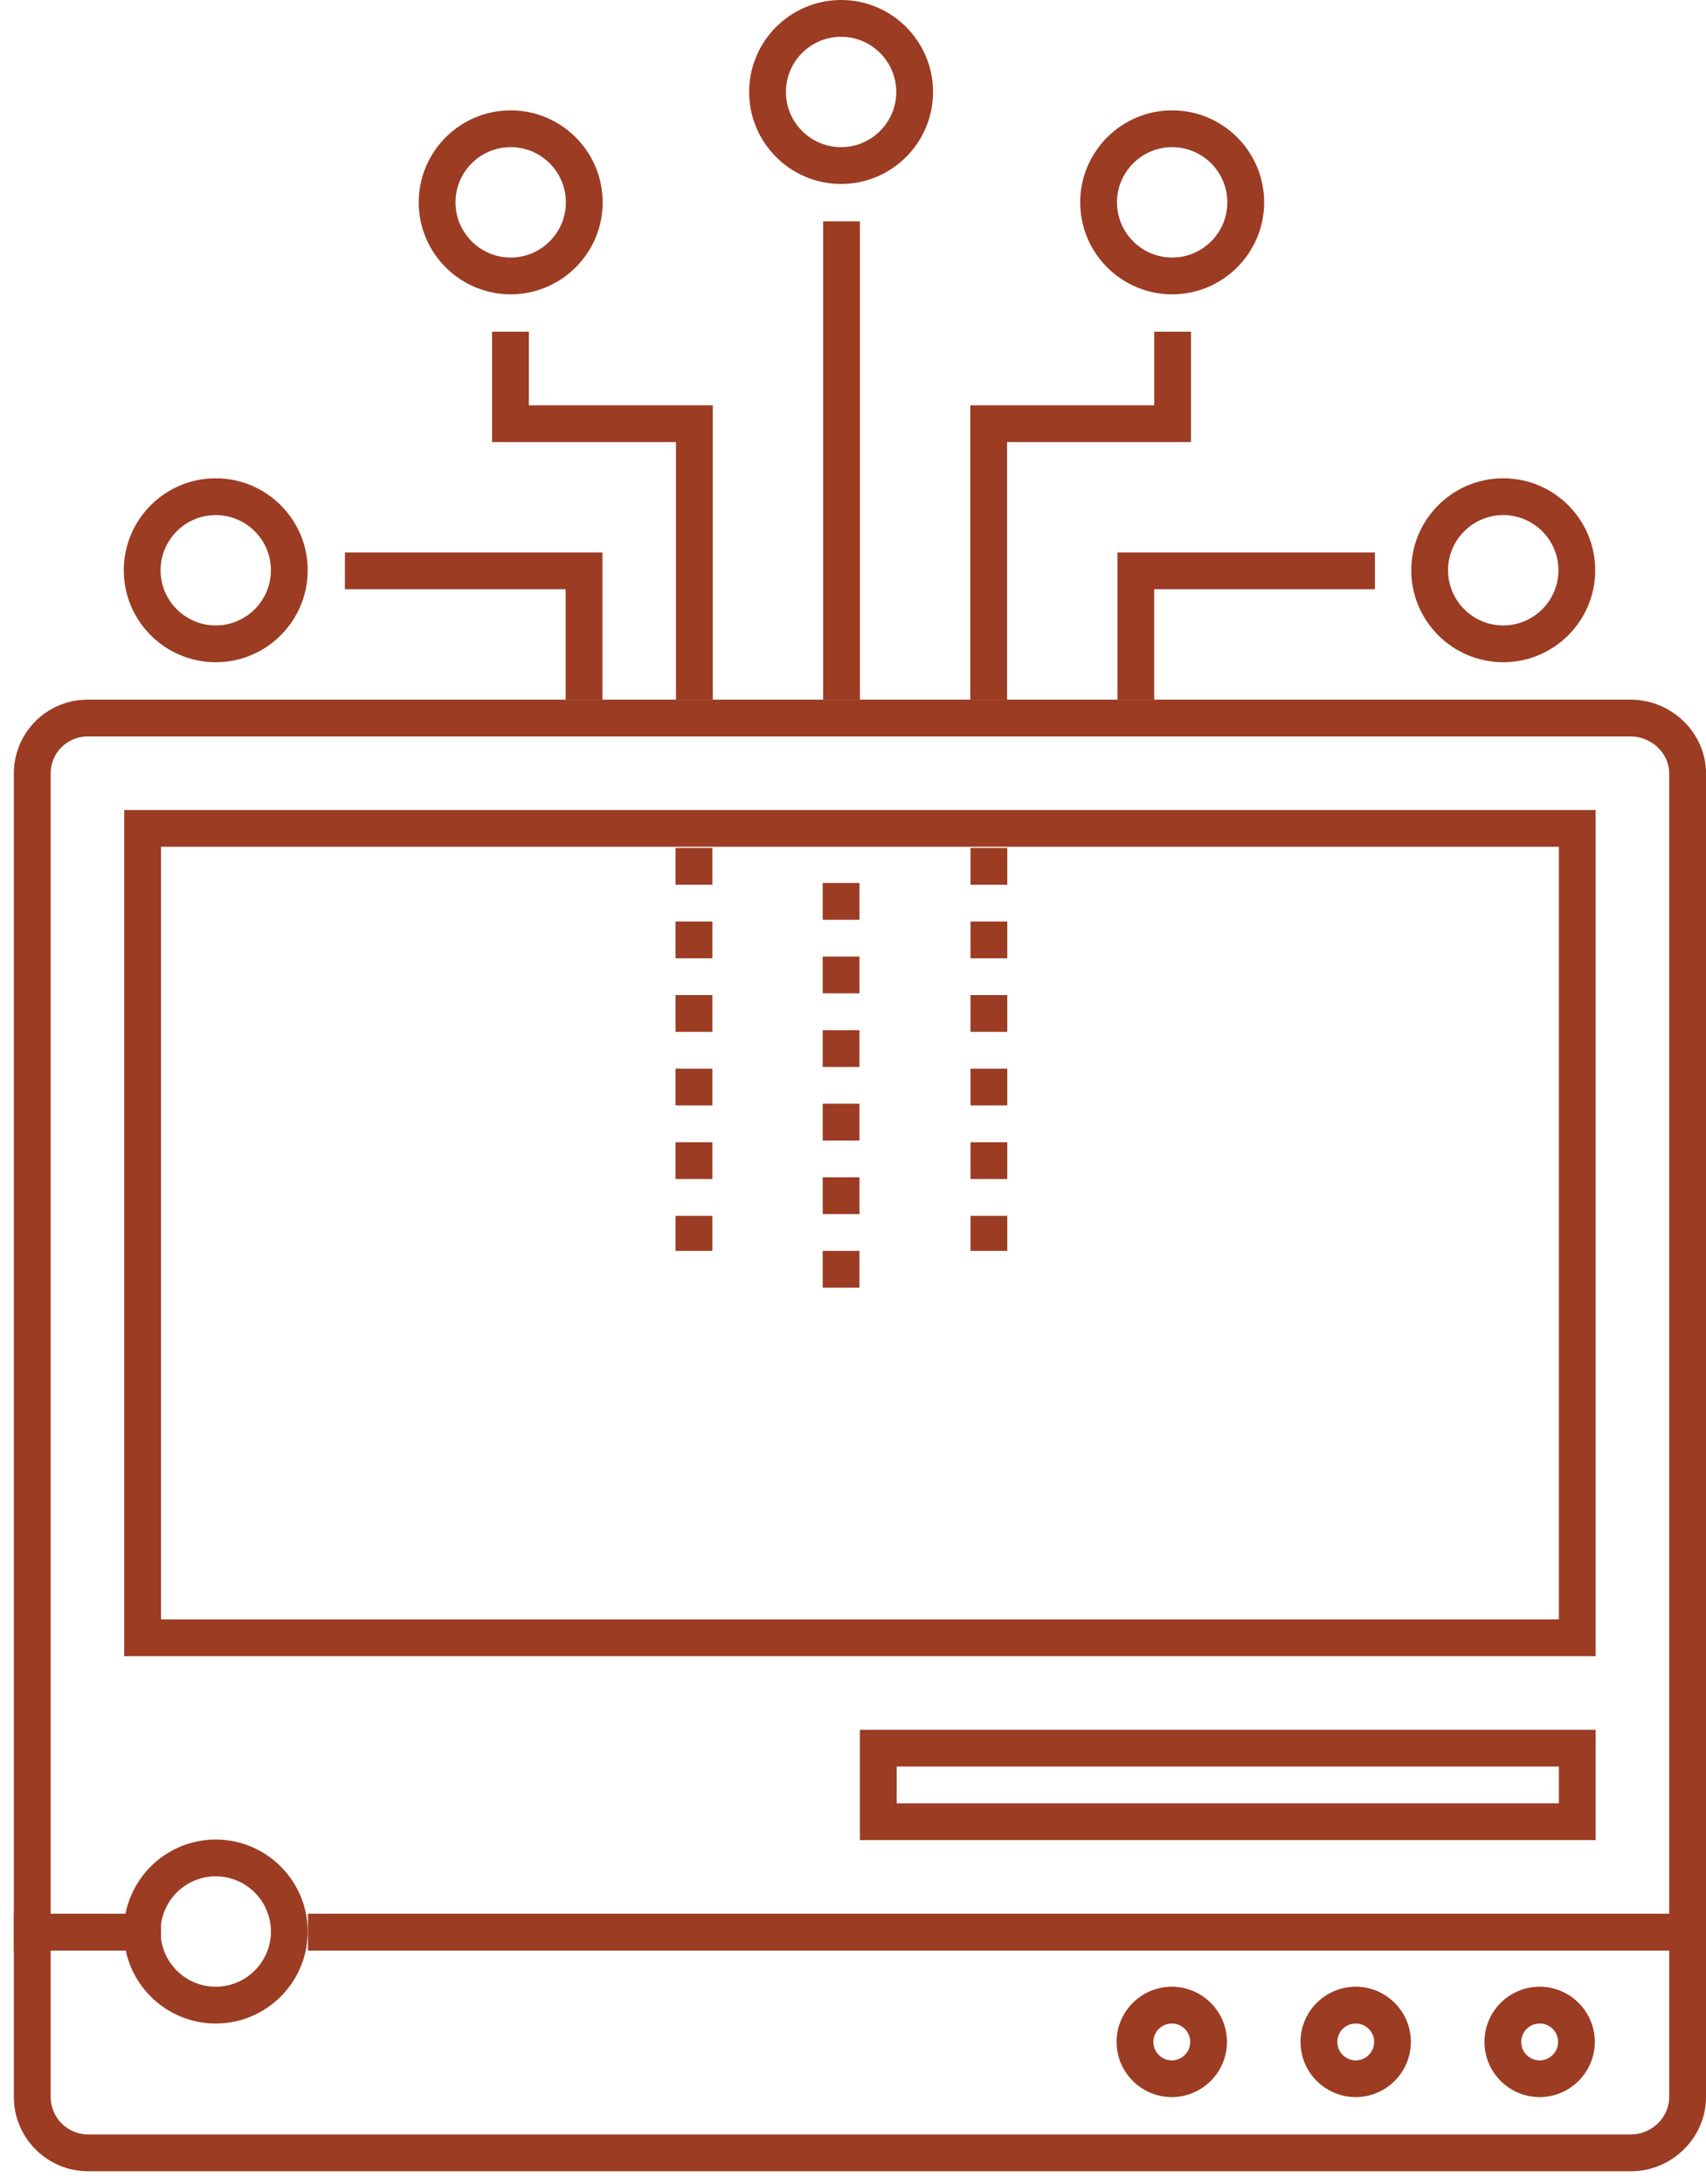
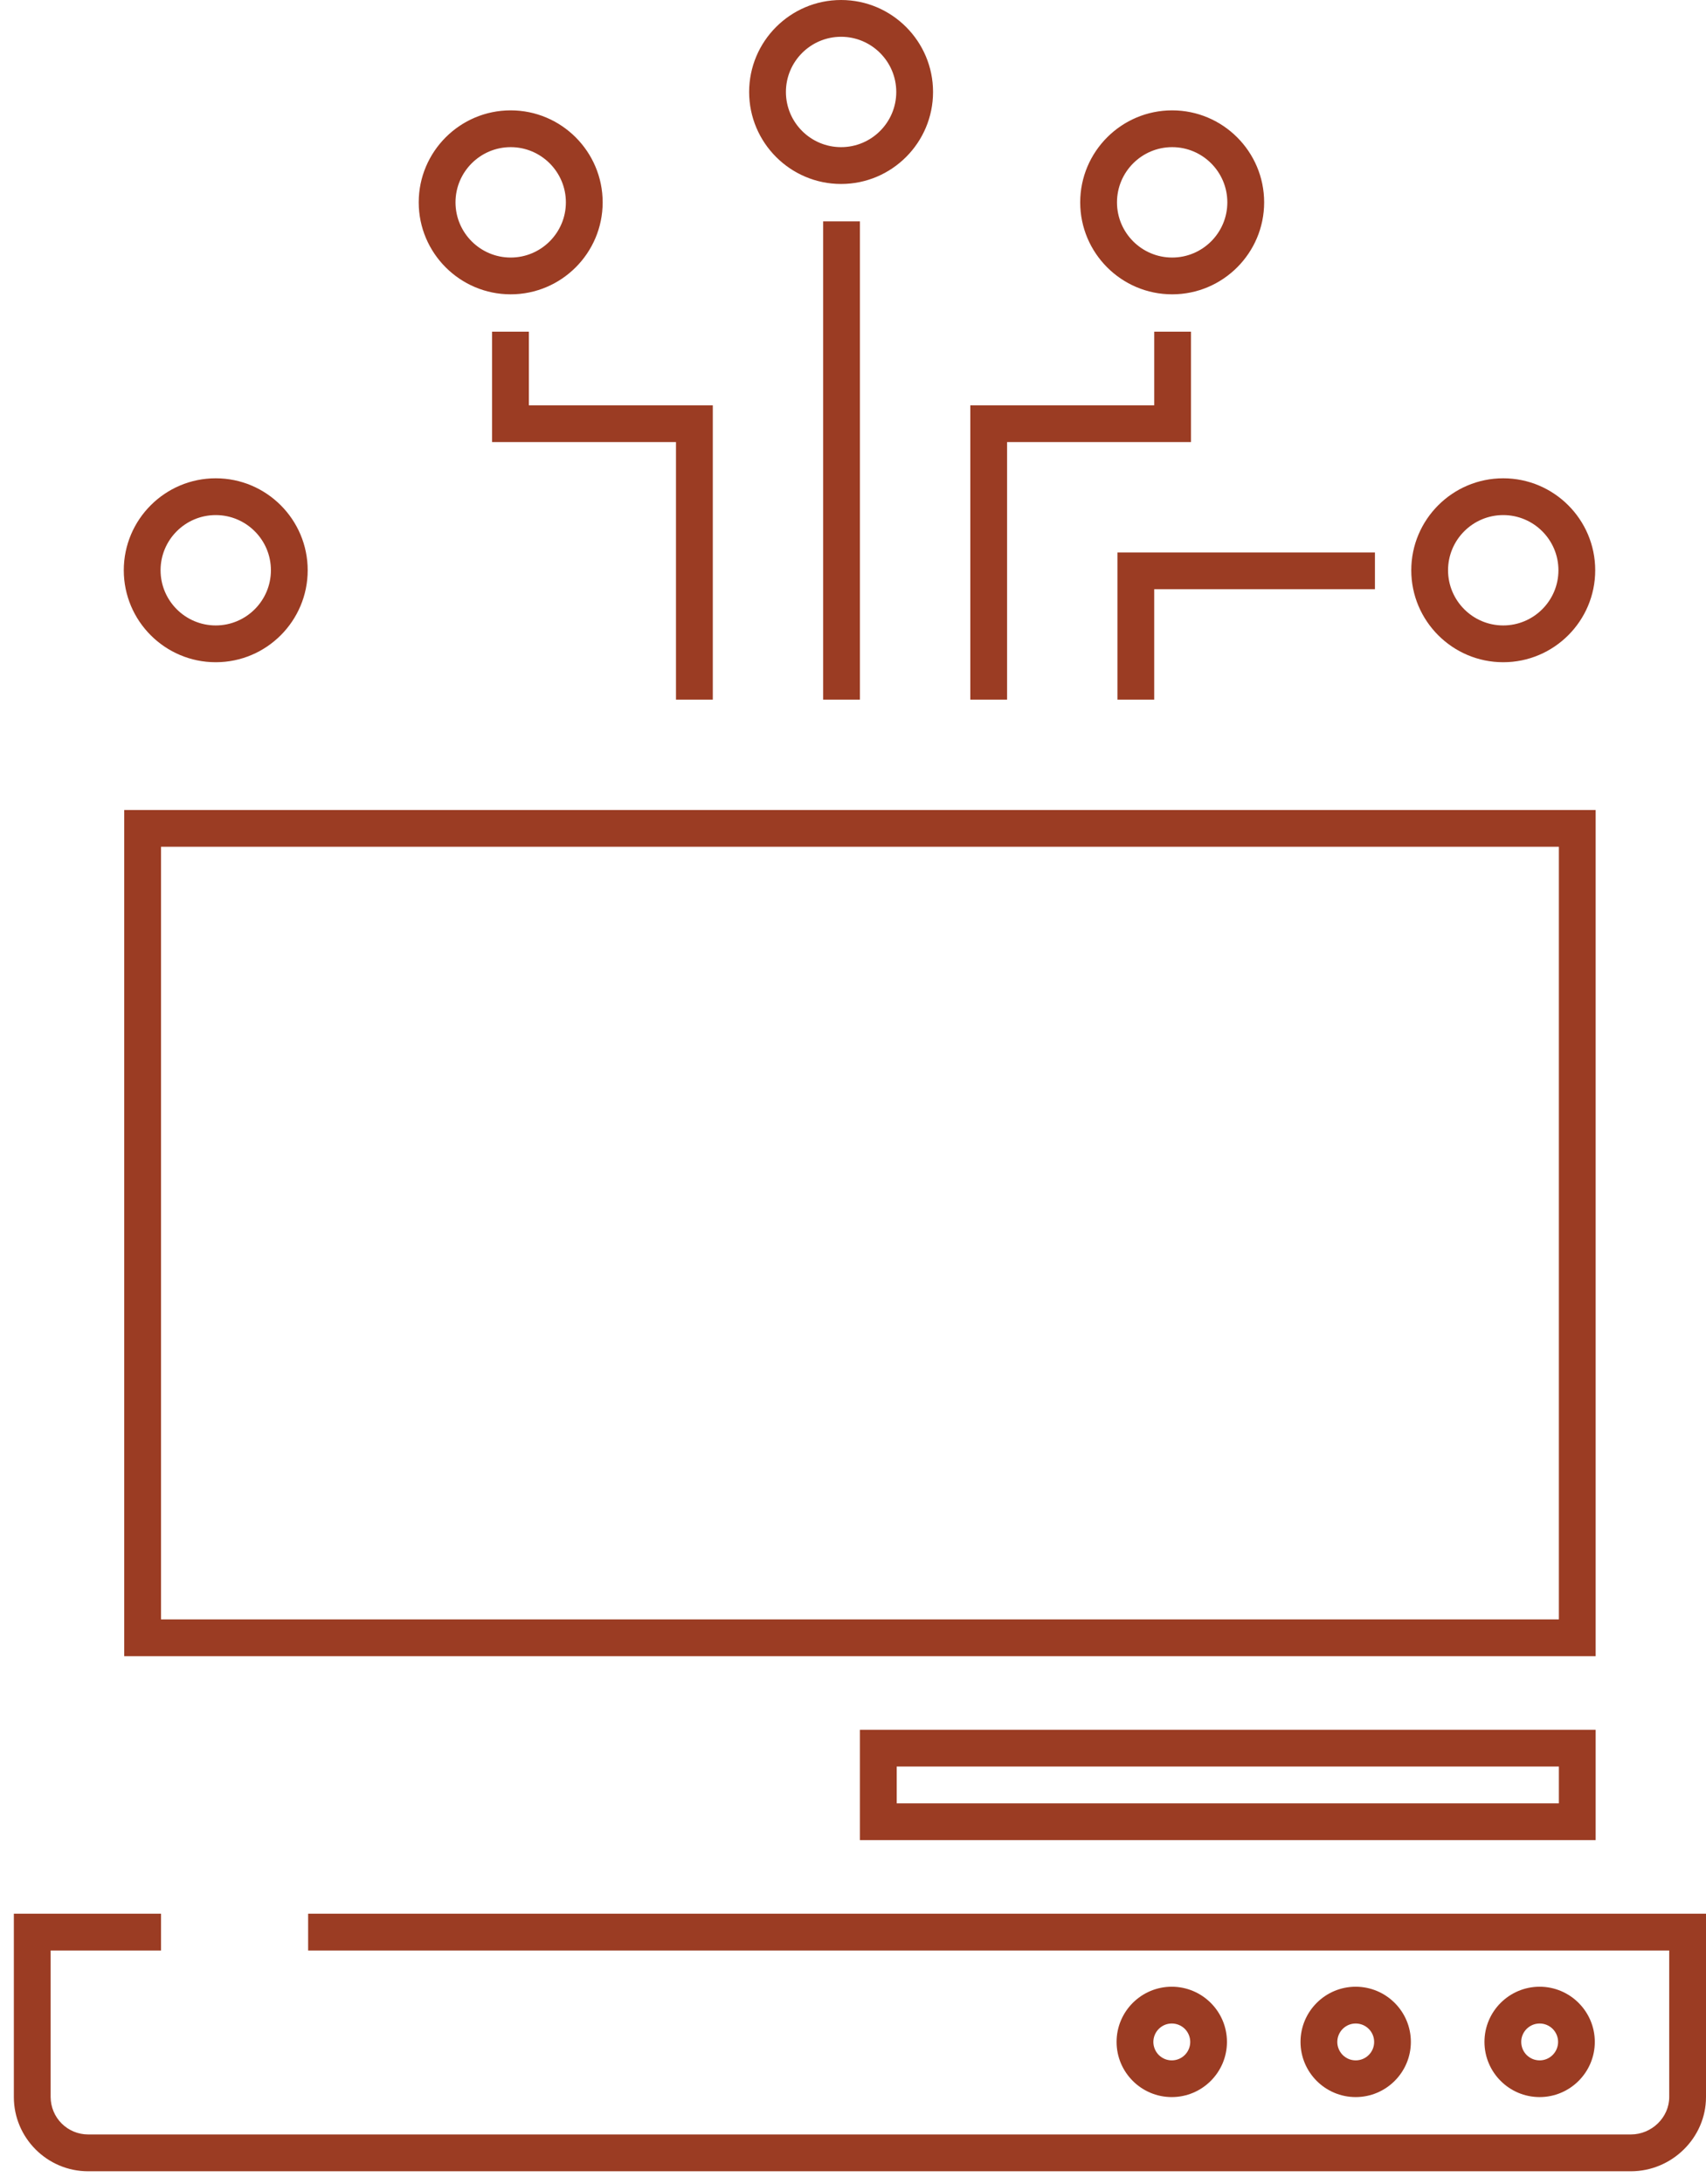
<svg xmlns="http://www.w3.org/2000/svg" width="50" height="64" viewBox="0 0 50 64" fill="none">
-   <path d="M3.641 57.158H0.406V22.665C0.406 21.476 1.366 20.502 2.573 20.502H47.788C48.994 20.502 50 21.476 50 22.665V57.158H9.031V56.08H48.922V22.665C48.922 22.071 48.4 21.58 47.787 21.58H2.573C1.96 21.58 1.484 22.071 1.484 22.665V56.08H3.641V57.158Z" fill="#9B3C23" />
  <path d="M46.766 48.533H3.641V23.736H46.766V48.533ZM4.719 47.455H45.688V24.814H4.719V47.455ZM47.797 63.627H2.584C1.377 63.627 0.406 62.642 0.406 61.453V56.08H4.719V57.158H1.484V61.453C1.486 61.744 1.602 62.023 1.808 62.228C2.014 62.433 2.293 62.548 2.584 62.548H47.798C48.41 62.548 48.922 62.048 48.922 61.453V57.158H9.031V56.08H50V61.453C50 62.642 49.005 63.627 47.797 63.627ZM46.766 53.923H25.203V50.689H46.766V53.923ZM26.281 52.845H45.688V51.767H26.281V52.845Z" fill="#9B3C23" />
  <path d="M34.342 61.453C33.451 61.453 32.725 60.727 32.725 59.836C32.725 58.944 33.451 58.219 34.342 58.219C35.234 58.219 35.96 58.944 35.96 59.836C35.96 60.727 35.234 61.453 34.342 61.453ZM34.342 59.297C34.272 59.297 34.201 59.311 34.136 59.338C34.07 59.366 34.011 59.406 33.961 59.456C33.911 59.506 33.871 59.566 33.844 59.631C33.817 59.697 33.803 59.767 33.803 59.838C33.803 59.909 33.818 59.979 33.845 60.045C33.872 60.11 33.912 60.17 33.962 60.22C34.013 60.27 34.072 60.309 34.138 60.337C34.203 60.364 34.274 60.377 34.344 60.377C34.488 60.377 34.625 60.32 34.726 60.218C34.827 60.117 34.884 59.979 34.884 59.836C34.883 59.693 34.826 59.555 34.725 59.454C34.623 59.353 34.486 59.297 34.342 59.297ZM39.733 61.453C38.841 61.453 38.116 60.727 38.116 59.836C38.116 58.944 38.841 58.219 39.733 58.219C40.625 58.219 41.35 58.944 41.35 59.836C41.35 60.727 40.625 61.453 39.733 61.453ZM39.733 59.297C39.662 59.297 39.592 59.311 39.526 59.338C39.461 59.366 39.401 59.406 39.351 59.456C39.301 59.506 39.262 59.566 39.235 59.631C39.208 59.697 39.194 59.767 39.194 59.838C39.194 59.909 39.208 59.979 39.236 60.045C39.263 60.11 39.303 60.17 39.353 60.22C39.403 60.27 39.463 60.309 39.528 60.337C39.594 60.364 39.664 60.377 39.735 60.377C39.878 60.377 40.016 60.32 40.117 60.218C40.218 60.117 40.275 59.979 40.274 59.836C40.274 59.693 40.217 59.555 40.115 59.454C40.014 59.353 39.876 59.297 39.733 59.297ZM45.124 61.453C44.232 61.453 43.507 60.727 43.507 59.836C43.507 58.944 44.232 58.219 45.124 58.219C46.015 58.219 46.741 58.944 46.741 59.836C46.741 60.727 46.015 61.453 45.124 61.453ZM45.124 59.297C45.053 59.297 44.983 59.311 44.917 59.338C44.852 59.366 44.792 59.406 44.742 59.456C44.692 59.506 44.652 59.566 44.625 59.631C44.598 59.697 44.584 59.767 44.585 59.838C44.585 59.909 44.599 59.979 44.626 60.045C44.653 60.11 44.693 60.17 44.743 60.22C44.794 60.27 44.853 60.309 44.919 60.337C44.985 60.364 45.055 60.377 45.126 60.377C45.269 60.377 45.406 60.32 45.507 60.218C45.608 60.117 45.665 59.979 45.665 59.836C45.665 59.693 45.607 59.555 45.506 59.454C45.404 59.353 45.267 59.297 45.124 59.297ZM24.651 5.391C23.164 5.391 21.956 4.181 21.956 2.695C21.956 1.21 23.164 0 24.651 0C26.138 0 27.346 1.21 27.346 2.695C27.346 4.181 26.138 5.391 24.651 5.391ZM24.651 1.078C23.759 1.078 23.034 1.804 23.034 2.695C23.034 3.587 23.759 4.312 24.651 4.312C25.543 4.312 26.268 3.587 26.268 2.695C26.268 1.804 25.543 1.078 24.651 1.078ZM24.125 6.486H25.203V20.502H24.125V6.486ZM34.354 8.625C32.867 8.625 31.659 7.415 31.659 5.93C31.659 4.444 32.867 3.234 34.354 3.234C35.841 3.234 37.05 4.444 37.05 5.93C37.05 7.415 35.841 8.625 34.354 8.625ZM34.354 4.312C33.463 4.312 32.737 5.038 32.737 5.93C32.737 6.821 33.463 7.547 34.354 7.547C35.246 7.547 35.971 6.821 35.971 5.93C35.971 5.038 35.246 4.312 34.354 4.312ZM29.516 20.502H28.438V11.877H33.828V9.72H34.906V12.955H29.516V20.502ZM14.967 8.625C13.481 8.625 12.272 7.415 12.272 5.93C12.272 4.444 13.481 3.234 14.967 3.234C16.454 3.234 17.663 4.444 17.663 5.93C17.663 7.415 16.454 8.625 14.967 8.625ZM14.967 4.312C14.076 4.312 13.35 5.038 13.35 5.93C13.35 6.821 14.076 7.547 14.967 7.547C15.859 7.547 16.585 6.821 16.585 5.93C16.585 5.038 15.859 4.312 14.967 4.312ZM20.891 20.502H19.812V12.955H14.422V9.72H15.5V11.877H20.891V20.502ZM44.057 19.406C42.571 19.406 41.362 18.197 41.362 16.711C41.362 15.225 42.571 14.016 44.057 14.016C45.544 14.016 46.753 15.225 46.753 16.711C46.753 18.197 45.544 19.406 44.057 19.406ZM44.057 15.094C43.166 15.094 42.44 15.819 42.44 16.711C42.44 17.602 43.166 18.328 44.057 18.328C44.949 18.328 45.675 17.602 45.675 16.711C45.675 15.819 44.949 15.094 44.057 15.094ZM33.828 20.502H32.75V16.189H40.297V17.267H33.828V20.502ZM6.323 19.406C4.836 19.406 3.628 18.197 3.628 16.711C3.628 15.225 4.836 14.016 6.323 14.016C7.81 14.016 9.018 15.225 9.018 16.711C9.018 18.197 7.81 19.406 6.323 19.406ZM6.323 15.094C5.431 15.094 4.706 15.819 4.706 16.711C4.706 17.602 5.431 18.328 6.323 18.328C7.215 18.328 7.94 17.602 7.94 16.711C7.94 15.819 7.215 15.094 6.323 15.094Z" fill="#9B3C23" />
-   <path d="M17.656 20.502H16.578V17.267H10.109V16.189H17.656V20.502ZM25.19 37.734H24.112V36.656H25.19V37.734ZM25.19 35.578H24.112V34.5H25.19V35.578ZM25.19 33.422H24.112V32.344H25.19V33.422ZM25.19 31.266H24.112V30.188H25.19V31.266ZM25.19 29.109H24.112V28.031H25.19V29.109ZM25.19 26.953H24.112V25.875H25.19V26.953ZM29.522 36.656H28.444V35.629H29.522V36.656ZM29.522 34.551H28.444V33.472H29.522V34.551ZM29.522 32.394H28.444V31.316H29.522V32.394ZM29.522 30.238H28.444V29.16H29.522V30.238ZM29.522 28.082H28.444V27.004H29.522V28.082ZM29.522 25.926H28.444V24.848H29.522V25.926ZM20.878 36.656H19.8V35.629H20.878V36.656ZM20.878 34.551H19.8V33.472H20.878V34.551ZM20.878 32.394H19.8V31.316H20.878V32.394ZM20.878 30.238H19.8V29.16H20.878V30.238ZM20.878 28.082H19.8V27.004H20.878V28.082ZM20.878 25.926H19.8V24.848H20.878V25.926ZM6.323 59.297C4.836 59.297 3.628 58.087 3.628 56.602C3.628 55.116 4.836 53.906 6.323 53.906C7.81 53.906 9.018 55.116 9.018 56.602C9.018 58.087 7.81 59.297 6.323 59.297ZM6.323 54.984C5.431 54.984 4.706 55.71 4.706 56.602C4.706 57.493 5.431 58.219 6.323 58.219C7.215 58.219 7.94 57.493 7.94 56.602C7.94 55.71 7.215 54.984 6.323 54.984Z" fill="#9B3C23" />
</svg>